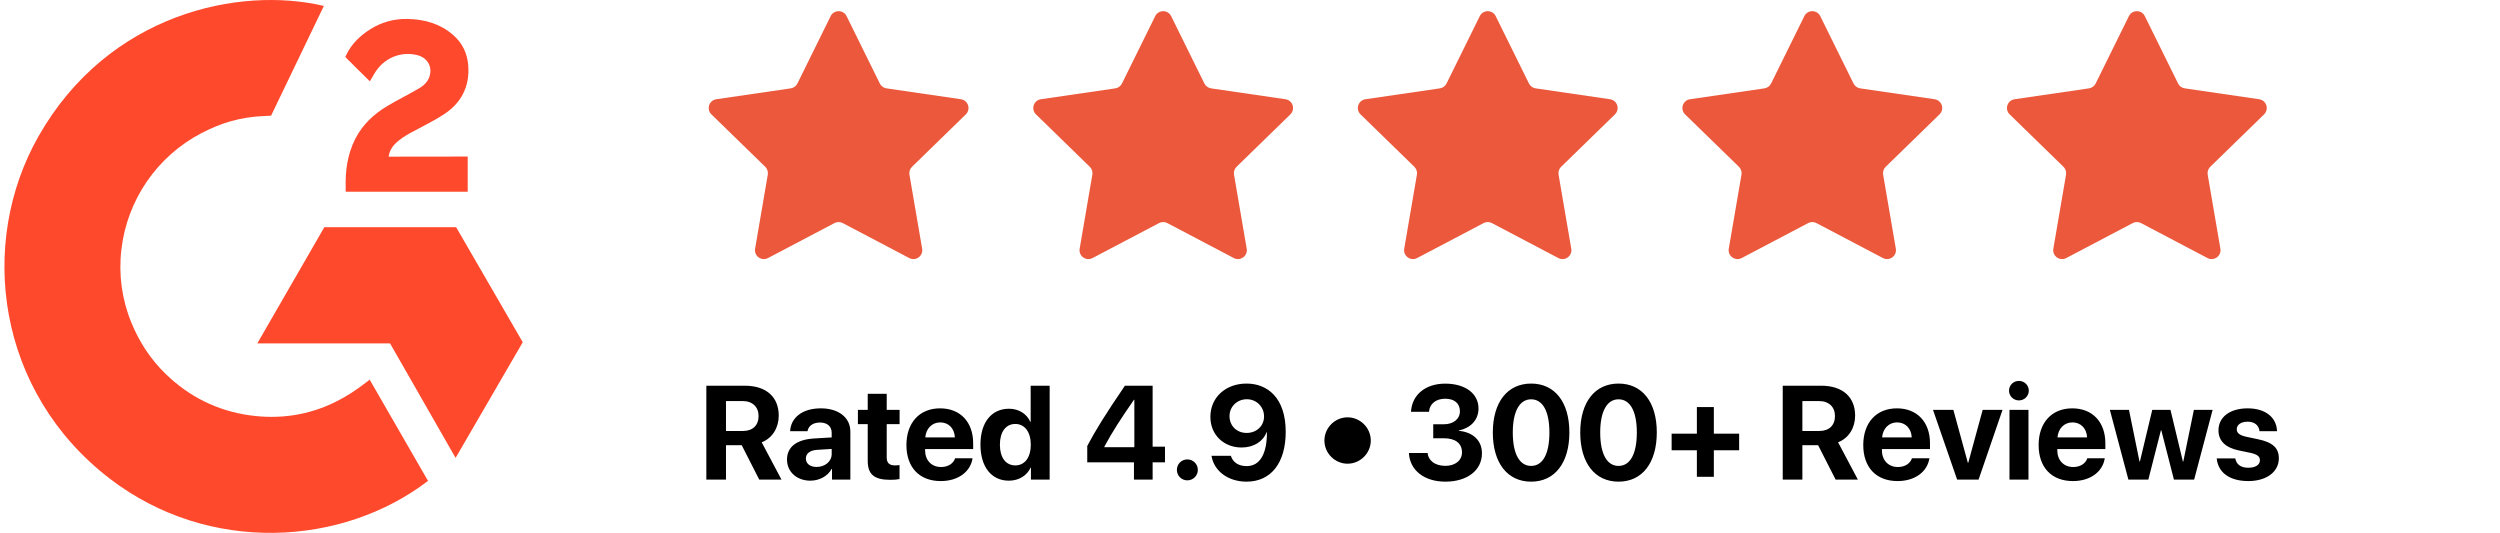
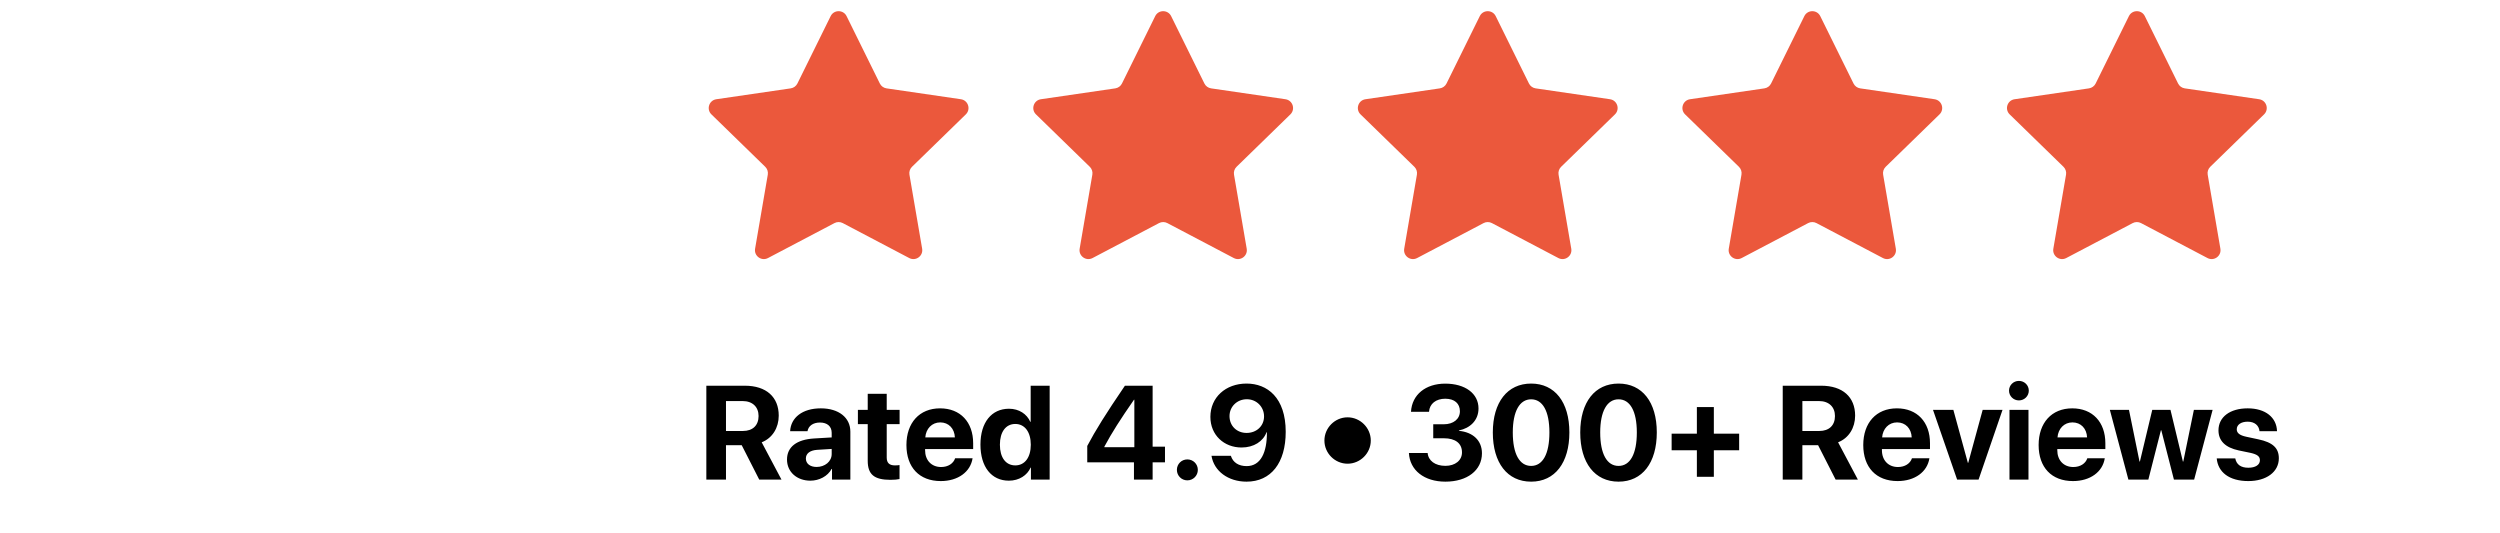
<svg xmlns="http://www.w3.org/2000/svg" width="563" height="120" viewBox="0 0 563 120" fill="none">
  <path d="M187.063 3.633C187.797 2.147 189.916 2.147 190.65 3.633L198.139 18.806C198.43 19.395 198.993 19.804 199.643 19.899L216.395 22.348C218.034 22.588 218.688 24.604 217.501 25.76L205.383 37.562C204.911 38.022 204.696 38.684 204.807 39.333L207.667 56.005C207.947 57.639 206.232 58.885 204.764 58.114L189.787 50.237C189.205 49.931 188.508 49.931 187.926 50.237L172.948 58.114C171.481 58.885 169.766 57.639 170.046 56.005L172.906 39.333C173.017 38.684 172.802 38.022 172.33 37.562L160.212 25.76C159.025 24.604 159.678 22.588 161.318 22.348L178.07 19.899C178.72 19.804 179.283 19.395 179.574 18.806L187.063 3.633Z" fill="#EB583C" />
  <path d="M260.154 3.633C260.888 2.147 263.008 2.147 263.741 3.633L271.231 18.806C271.522 19.395 272.084 19.804 272.735 19.899L289.486 22.348C291.126 22.588 291.779 24.604 290.592 25.76L278.474 37.562C278.003 38.022 277.787 38.684 277.899 39.333L280.758 56.005C281.038 57.639 279.323 58.885 277.856 58.114L262.879 50.237C262.296 49.931 261.6 49.931 261.017 50.237L246.04 58.114C244.573 58.885 242.858 57.639 243.138 56.005L245.997 39.333C246.109 38.684 245.893 38.022 245.421 37.562L233.304 25.76C232.116 24.604 232.77 22.588 234.41 22.348L251.161 19.899C251.812 19.804 252.374 19.395 252.665 18.806L260.154 3.633Z" fill="#EB583C" />
  <path d="M333.246 3.633C333.98 2.147 336.099 2.147 336.833 3.633L344.322 18.806C344.613 19.395 345.176 19.804 345.826 19.899L362.578 22.348C364.217 22.588 364.871 24.604 363.684 25.76L351.566 37.562C351.094 38.022 350.879 38.684 350.99 39.333L353.849 56.005C354.13 57.639 352.415 58.885 350.947 58.114L335.97 50.237C335.387 49.931 334.691 49.931 334.108 50.237L319.131 58.114C317.664 58.885 315.949 57.639 316.229 56.005L319.089 39.333C319.2 38.684 318.985 38.022 318.513 37.562L306.395 25.76C305.208 24.604 305.861 22.588 307.501 22.348L324.252 19.899C324.903 19.804 325.466 19.395 325.757 18.806L333.246 3.633Z" fill="#EB583C" />
  <path d="M406.337 3.633C407.071 2.147 409.191 2.147 409.924 3.633L417.414 18.806C417.705 19.395 418.267 19.804 418.918 19.899L435.669 22.348C437.309 22.588 437.962 24.604 436.775 25.76L424.657 37.562C424.186 38.022 423.97 38.684 424.082 39.333L426.941 56.005C427.221 57.639 425.506 58.885 424.039 58.114L409.062 50.237C408.479 49.931 407.783 49.931 407.2 50.237L392.223 58.114C390.756 58.885 389.04 57.639 389.321 56.005L392.18 39.333C392.291 38.684 392.076 38.022 391.604 37.562L379.486 25.76C378.299 24.604 378.953 22.588 380.593 22.348L397.344 19.899C397.995 19.804 398.557 19.395 398.848 18.806L406.337 3.633Z" fill="#EB583C" />
  <path d="M479.429 3.633C480.163 2.147 482.282 2.147 483.016 3.633L490.505 18.806C490.796 19.395 491.359 19.804 492.009 19.899L508.76 22.348C510.4 22.588 511.054 24.604 509.867 25.76L497.749 37.562C497.277 38.022 497.062 38.684 497.173 39.333L500.032 56.005C500.313 57.639 498.598 58.885 497.13 58.114L482.153 50.237C481.57 49.931 480.874 49.931 480.291 50.237L465.314 58.114C463.847 58.885 462.132 57.639 462.412 56.005L465.272 39.333C465.383 38.684 465.168 38.022 464.696 37.562L452.578 25.76C451.391 24.604 452.044 22.588 453.684 22.348L470.435 19.899C471.086 19.804 471.648 19.395 471.94 18.806L479.429 3.633Z" fill="#EB583C" />
  <path d="M163.492 90.319H167.257C169.454 90.319 170.831 91.638 170.831 93.689C170.831 95.783 169.527 97.058 167.301 97.058H163.492V90.319ZM163.492 100.266H167.037L170.978 108H175.987L171.534 99.606C173.966 98.654 175.372 96.311 175.372 93.601C175.372 89.426 172.589 86.862 167.726 86.862H159.068V108H163.492V100.266ZM183.898 105.158C182.447 105.158 181.481 104.426 181.481 103.254C181.481 102.141 182.389 101.423 183.985 101.306L187.296 101.101V102.243C187.296 103.942 185.758 105.158 183.898 105.158ZM182.491 108.249C184.454 108.249 186.402 107.268 187.281 105.598H187.369V108H191.5V97.204C191.5 94.04 188.878 91.96 184.85 91.96C180.69 91.96 178.097 94.055 177.936 97.102H181.847C182.052 95.944 183.063 95.153 184.659 95.153C186.271 95.153 187.296 96.003 187.296 97.468V98.508L183.341 98.742C179.43 98.977 177.233 100.632 177.233 103.488C177.233 106.315 179.503 108.249 182.491 108.249ZM195.411 88.679V92.297H193.199V95.519H195.411V103.767C195.411 106.828 196.847 108.059 200.538 108.059C201.402 108.059 202.135 107.985 202.574 107.883V104.733C202.311 104.777 201.915 104.807 201.534 104.807C200.275 104.807 199.689 104.235 199.689 103.034V95.519H202.589V92.297H199.689V88.679H195.411ZM211.744 95.124C213.649 95.124 214.952 96.501 215.04 98.508H208.375C208.522 96.545 209.869 95.124 211.744 95.124ZM215.099 103.195C214.703 104.396 213.502 105.173 211.935 105.173C209.752 105.173 208.331 103.635 208.331 101.394V101.13H219.156V99.826C219.156 95.051 216.271 91.96 211.7 91.96C207.057 91.96 204.127 95.212 204.127 100.222C204.127 105.246 207.027 108.337 211.861 108.337C215.743 108.337 218.556 106.271 219.025 103.195H215.099ZM227.198 108.249C229.513 108.249 231.329 107.033 232.091 105.305H232.164V108H236.383V86.862H232.106V94.992H232.018C231.256 93.249 229.498 92.048 227.228 92.048C223.287 92.048 220.797 95.139 220.797 100.119C220.797 105.144 223.273 108.249 227.198 108.249ZM228.649 95.476C230.773 95.476 232.135 97.292 232.135 100.148C232.135 103.02 230.773 104.807 228.649 104.807C226.495 104.807 225.177 103.034 225.177 100.148C225.177 97.277 226.495 95.476 228.649 95.476ZM255.367 108H259.571V104.118H262.355V100.588H259.571V86.862H253.331C248.995 93.234 246.695 96.926 244.85 100.427V104.118H255.367V108ZM248.702 100.588C250.387 97.439 252.306 94.436 255.367 90.026H255.455V100.705H248.702V100.588ZM267.394 108.176C268.697 108.176 269.752 107.121 269.752 105.817C269.752 104.499 268.697 103.459 267.394 103.459C266.075 103.459 265.035 104.499 265.035 105.817C265.035 107.121 266.075 108.176 267.394 108.176ZM280.724 108.469C286.217 108.469 289.542 104.25 289.542 97.248C289.542 89.528 285.382 86.379 280.724 86.379C276.007 86.379 272.579 89.499 272.579 93.879C272.579 97.995 275.67 100.778 279.596 100.778C282.364 100.778 284.459 99.401 285.221 97.351H285.309C285.338 101.892 283.917 104.968 280.738 104.968C278.966 104.968 277.662 104.162 277.193 102.653H272.828C273.385 106.081 276.578 108.469 280.724 108.469ZM280.738 97.497C278.526 97.497 276.886 95.915 276.886 93.703C276.886 91.564 278.6 89.909 280.782 89.909C282.95 89.909 284.664 91.594 284.664 93.776C284.664 95.944 282.965 97.497 280.738 97.497ZM303.473 104.426C306.329 104.426 308.702 102.067 308.702 99.211C308.702 96.355 306.329 93.981 303.473 93.981C300.616 93.981 298.258 96.355 298.258 99.211C298.258 102.067 300.616 104.426 303.473 104.426ZM322.765 98.698H325.182C327.745 98.698 329.254 99.841 329.239 101.892C329.239 103.679 327.716 104.909 325.504 104.909C323.175 104.909 321.651 103.737 321.505 102.009H317.286C317.477 105.891 320.729 108.469 325.504 108.469C330.411 108.469 333.736 105.92 333.736 102.082C333.736 99.182 331.686 97.321 328.551 97.028V96.94C331.041 96.428 332.96 94.685 332.96 91.989C332.96 88.606 329.943 86.394 325.475 86.394C321.051 86.394 317.975 88.869 317.755 92.736H321.813C321.944 90.905 323.395 89.792 325.475 89.792C327.584 89.792 328.771 90.891 328.771 92.619C328.771 94.348 327.335 95.549 325.123 95.549H322.765V98.698ZM344.811 108.469C350.172 108.469 353.424 104.206 353.424 97.38C353.424 90.554 350.143 86.379 344.811 86.379C339.479 86.379 336.183 90.568 336.183 97.394C336.183 104.235 339.449 108.469 344.811 108.469ZM344.811 104.924C342.203 104.924 340.68 102.243 340.68 97.394C340.68 92.59 342.233 89.924 344.811 89.924C347.403 89.924 348.927 92.575 348.927 97.394C348.927 102.243 347.418 104.924 344.811 104.924ZM364.498 108.469C369.859 108.469 373.111 104.206 373.111 97.38C373.111 90.554 369.83 86.379 364.498 86.379C359.166 86.379 355.87 90.568 355.87 97.394C355.87 104.235 359.137 108.469 364.498 108.469ZM364.498 104.924C361.891 104.924 360.367 102.243 360.367 97.394C360.367 92.59 361.92 89.924 364.498 89.924C367.091 89.924 368.614 92.575 368.614 97.394C368.614 102.243 367.106 104.924 364.498 104.924ZM385.958 101.394H391.656V97.658H385.958V91.667H382.135V97.658H376.451V101.394H382.135V107.37H385.958V101.394ZM405.895 90.319H409.659C411.857 90.319 413.234 91.638 413.234 93.689C413.234 95.783 411.93 97.058 409.703 97.058H405.895V90.319ZM405.895 100.266H409.44L413.38 108H418.39L413.937 99.606C416.368 98.654 417.775 96.311 417.775 93.601C417.775 89.426 414.991 86.862 410.128 86.862H401.471V108H405.895V100.266ZM427.223 95.124C429.127 95.124 430.431 96.501 430.519 98.508H423.854C424 96.545 425.348 95.124 427.223 95.124ZM430.577 103.195C430.182 104.396 428.981 105.173 427.413 105.173C425.231 105.173 423.81 103.635 423.81 101.394V101.13H434.635V99.826C434.635 95.051 431.749 91.96 427.179 91.96C422.535 91.96 419.606 95.212 419.606 100.222C419.606 105.246 422.506 108.337 427.34 108.337C431.222 108.337 434.034 106.271 434.503 103.195H430.577ZM450.968 92.297H446.5L443.248 104.221H443.16L439.894 92.297H435.309L440.743 108H445.577L450.968 92.297ZM452.535 108H456.813V92.297H452.535V108ZM454.659 90.173C455.904 90.173 456.886 89.177 456.886 87.976C456.886 86.76 455.904 85.778 454.659 85.778C453.414 85.778 452.433 86.76 452.433 87.976C452.433 89.177 453.414 90.173 454.659 90.173ZM466.715 95.124C468.619 95.124 469.923 96.501 470.011 98.508H463.346C463.492 96.545 464.84 95.124 466.715 95.124ZM470.069 103.195C469.674 104.396 468.473 105.173 466.905 105.173C464.723 105.173 463.302 103.635 463.302 101.394V101.13H474.127V99.826C474.127 95.051 471.241 91.96 466.671 91.96C462.027 91.96 459.098 95.212 459.098 100.222C459.098 105.246 461.998 108.337 466.832 108.337C470.714 108.337 473.526 106.271 473.995 103.195H470.069ZM498.282 92.297H494.064L491.676 103.942H491.588L488.79 92.297H484.689L481.905 103.942H481.818L479.444 92.297H475.138L479.313 108H483.81L486.637 96.897H486.725L489.567 108H494.122L498.282 92.297ZM499.601 96.911C499.601 99.269 501.139 100.793 504.171 101.438L506.852 101.994C508.39 102.346 508.932 102.814 508.932 103.649C508.932 104.675 507.936 105.334 506.324 105.334C504.625 105.334 503.644 104.602 503.38 103.225H499.205C499.484 106.315 501.988 108.337 506.324 108.337C510.367 108.337 513.194 106.301 513.194 103.21C513.194 100.91 511.847 99.621 508.566 98.933L505.885 98.361C504.303 98.024 503.717 97.482 503.717 96.677C503.717 95.637 504.698 94.963 506.178 94.963C507.76 94.963 508.712 95.827 508.844 97.102H512.784C512.696 94.025 510.206 91.96 506.178 91.96C502.179 91.96 499.601 93.923 499.601 96.911Z" fill="black" />
  <g clip-path="url(#clip0_368_229)">
    <path d="M83.25 85.496C87.665 93.156 92.03 100.73 96.391 108.295C77.077 123.082 47.027 124.869 24.781 107.84C-0.818 88.228 -5.026 54.765 8.68 30.677C24.443 2.97 53.942 -3.157 72.935 1.336C72.421 2.452 61.046 26.051 61.046 26.051C61.046 26.051 60.147 26.11 59.638 26.12C54.024 26.358 49.843 27.664 45.361 29.981C40.444 32.547 36.231 36.278 33.089 40.848C29.947 45.418 27.972 50.688 27.337 56.198C26.674 61.785 27.446 67.449 29.581 72.655C31.387 77.056 33.94 80.965 37.363 84.265C42.614 89.333 48.863 92.47 56.106 93.509C62.966 94.494 69.563 93.519 75.744 90.413C78.063 89.249 80.036 87.964 82.341 86.202C82.635 86.011 82.896 85.77 83.25 85.496Z" fill="#FF492C" />
    <path d="M83.293 18.315C82.172 17.212 81.133 16.195 80.1 15.171C79.483 14.561 78.888 13.925 78.257 13.33C78.03 13.115 77.764 12.821 77.764 12.821C77.764 12.821 77.979 12.365 78.071 12.178C79.281 9.751 81.176 7.977 83.424 6.566C85.91 4.993 88.807 4.193 91.747 4.267C95.51 4.34 99.009 5.277 101.961 7.801C104.14 9.664 105.258 12.027 105.455 14.848C105.783 19.607 103.814 23.251 99.903 25.795C97.606 27.291 95.128 28.448 92.643 29.819C91.273 30.575 90.102 31.24 88.762 32.608C87.584 33.982 87.527 35.277 87.527 35.277L105.327 35.254V43.181H77.851C77.851 43.181 77.851 42.64 77.851 42.415C77.746 38.519 78.201 34.853 79.985 31.315C81.626 28.069 84.176 25.693 87.24 23.863C89.599 22.454 92.084 21.254 94.448 19.851C95.907 18.986 96.938 17.718 96.93 15.878C96.93 14.3 95.781 12.897 94.14 12.459C90.27 11.415 86.332 13.08 84.284 16.622C83.985 17.139 83.68 17.652 83.293 18.315Z" fill="#FF492C" />
-     <path d="M117.723 77.07L102.723 51.165H73.038L57.941 77.337H87.844L102.599 103.119L117.723 77.07Z" fill="#FF492C" />
  </g>
  <defs>
    <clipPath id="clip0_368_229">
-       <rect width="116.723" height="120" fill="white" transform="translate(1)" />
-     </clipPath>
+       </clipPath>
  </defs>
</svg>